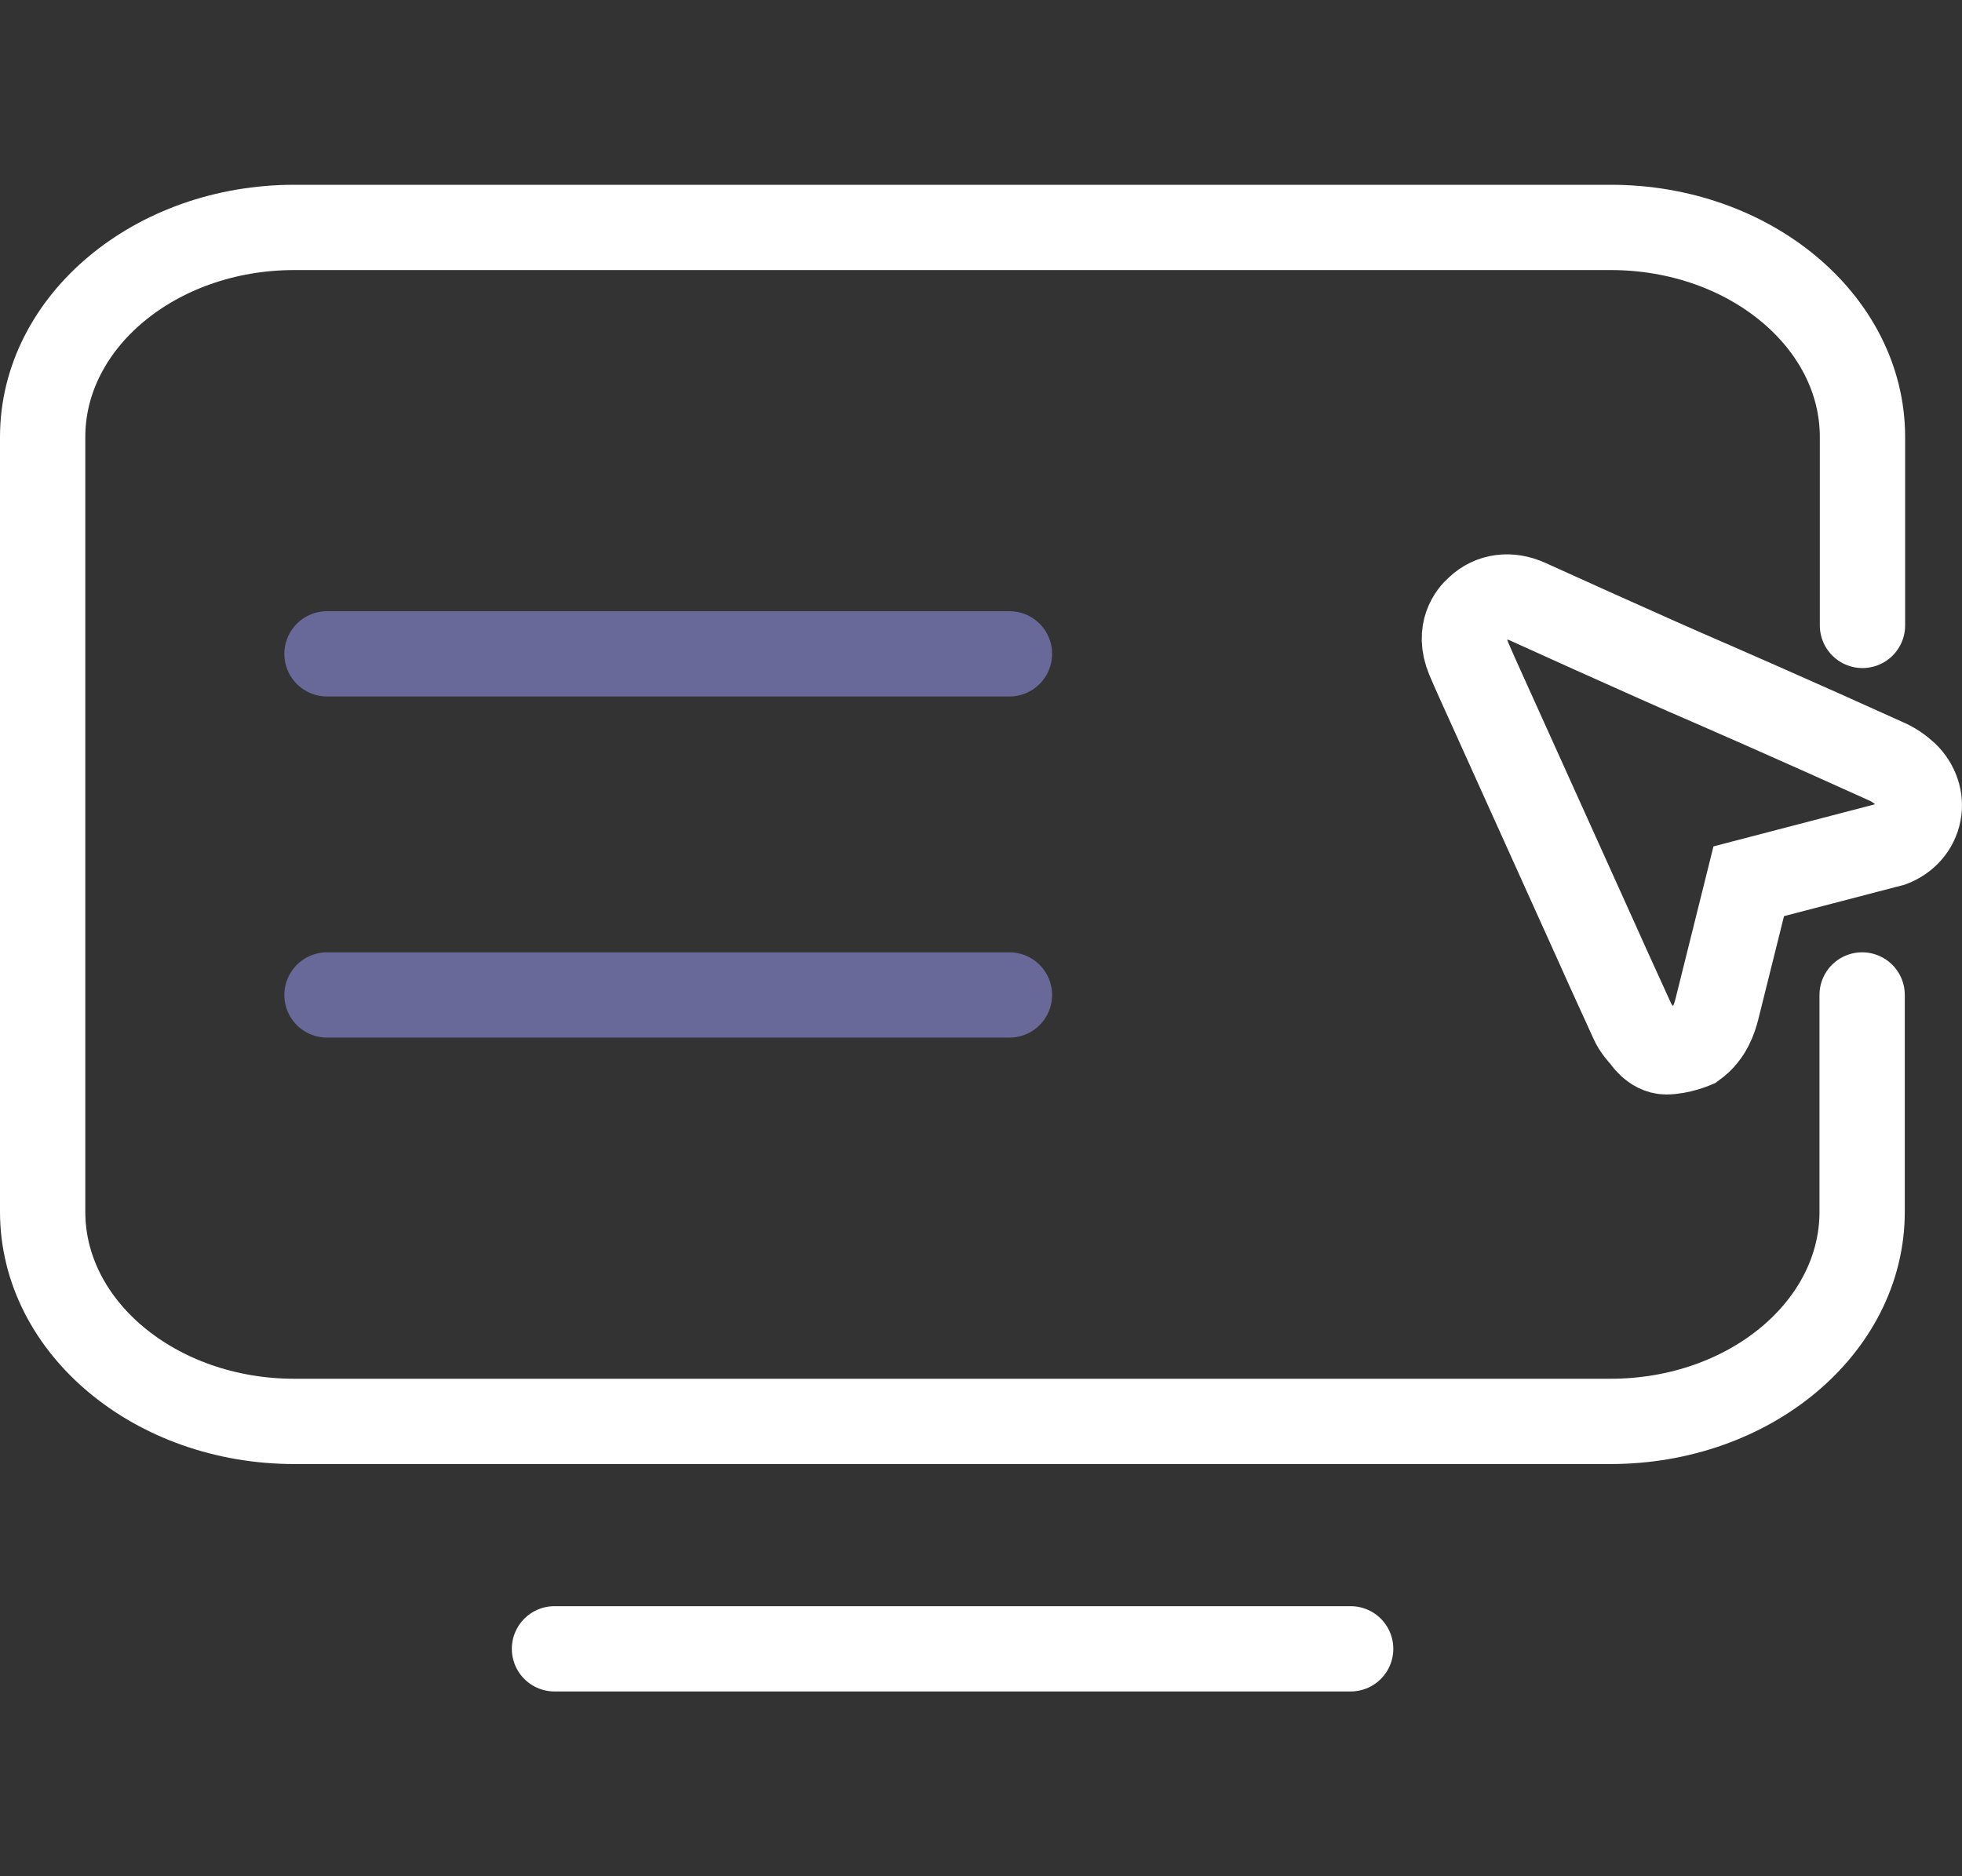
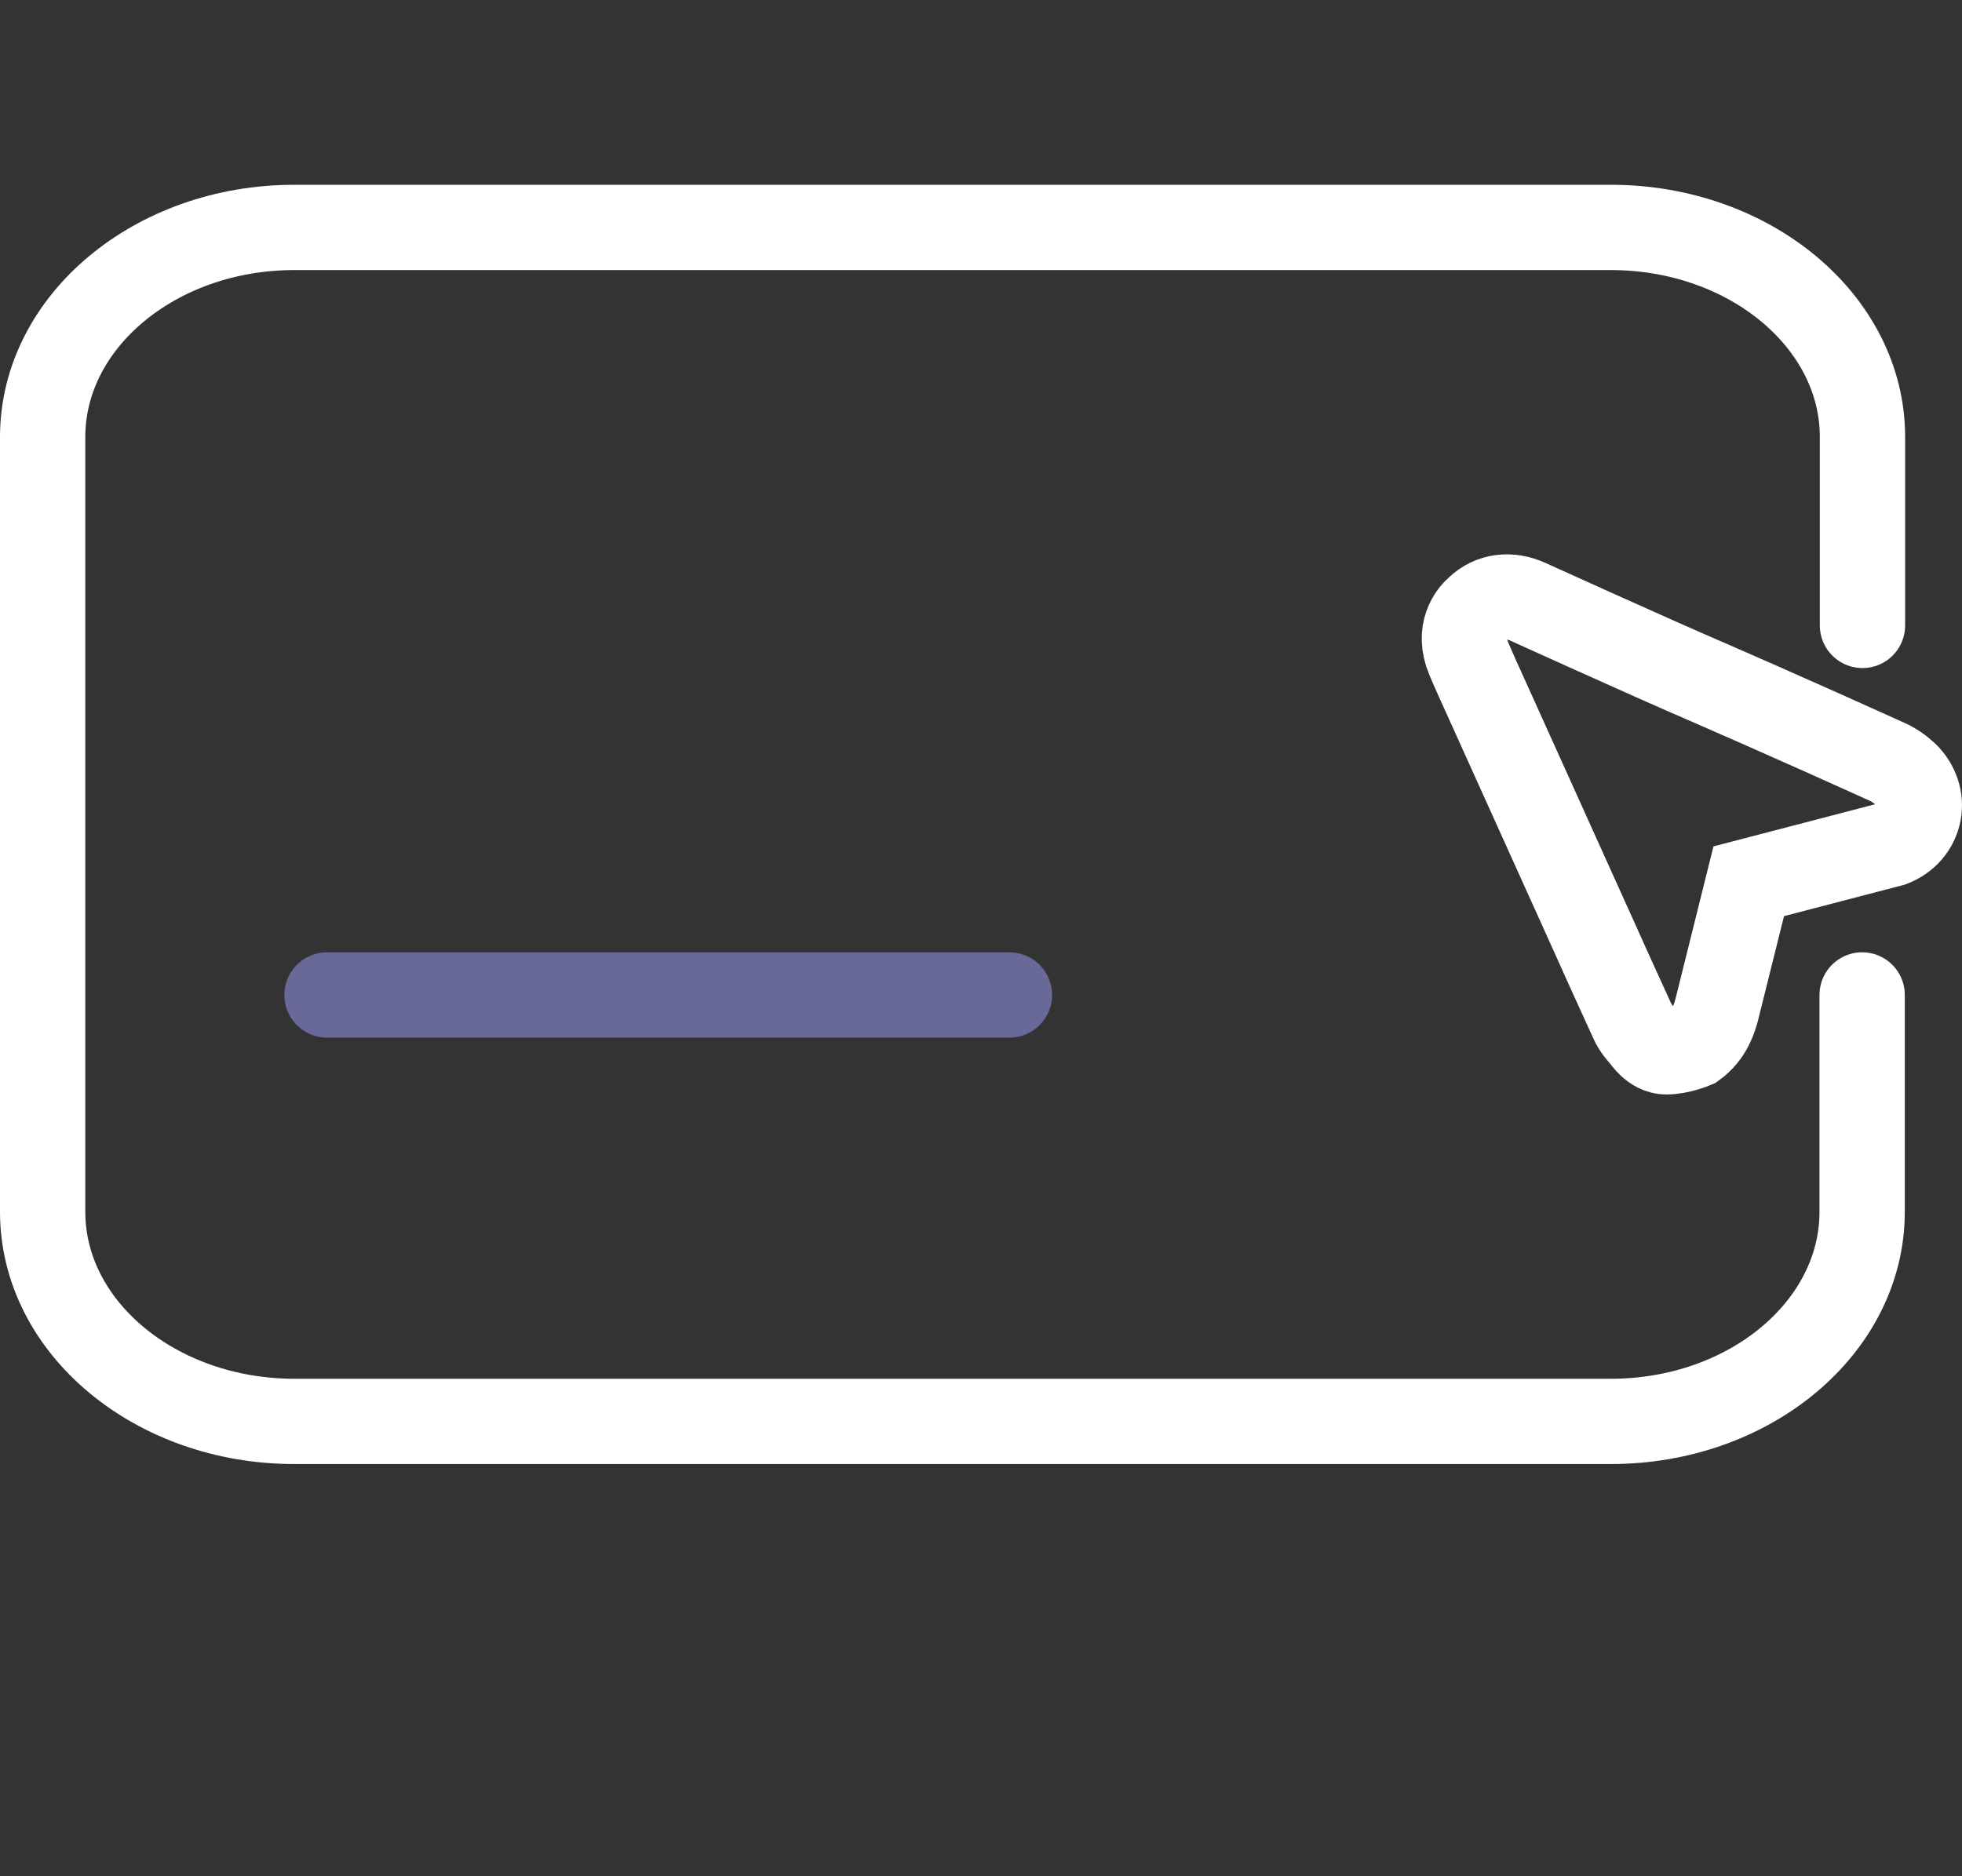
<svg xmlns="http://www.w3.org/2000/svg" width="69" height="66" viewBox="0 0 69 66" fill="none">
  <rect x="0" y="0" width="69" height="66" fill="#333333" stroke="none" />
-   <path d="M47.5 58H19.5" stroke="white" stroke-width="3" stroke-linecap="round" />
-   <path d="M65.5 22V15.371C65.5 11.301 61.522 8 56.651 8H10.349C5.466 8 1.5 11.311 1.5 15.371V42.629C1.5 46.699 5.478 50 10.349 50H56.651H56.639C61.534 50 65.488 46.689 65.488 42.629V34.999" stroke="white" stroke-width="3" stroke-linecap="round" />
+   <path d="M65.5 22V15.371C65.5 11.301 61.522 8 56.651 8H10.349C5.466 8 1.5 11.311 1.5 15.371V42.629C1.5 46.699 5.478 50 10.349 50H56.651C61.534 50 65.488 46.689 65.488 42.629V34.999" stroke="white" stroke-width="3" stroke-linecap="round" />
  <path d="M52.322 24.67C52.095 24.167 51.868 23.673 51.65 23.161C51.252 22.201 51.745 21.607 51.981 21.406C52.454 20.958 53.108 20.884 53.732 21.168C55.237 21.854 56.751 22.53 58.266 23.207C58.919 23.499 59.572 23.783 60.225 24.066L61.871 24.788C63.348 25.438 64.834 26.105 66.31 26.772C66.575 26.882 66.821 27.056 67.02 27.239C67.399 27.604 67.569 28.116 67.474 28.592C67.38 29.086 67.029 29.497 66.528 29.689L61.5 31L60.376 35.513C60.3 35.796 60.139 36.382 59.581 36.784C59.581 36.784 59.072 37 58.598 37C58.125 37 57.811 36.491 57.811 36.491C57.688 36.354 57.518 36.171 57.404 35.915C57.007 35.038 56.6 34.16 56.202 33.264L52.322 24.67Z" stroke="white" stroke-width="3" />
-   <path d="M11.5 23H35.5" stroke="#686899" stroke-width="3" stroke-linecap="round" />
  <path d="M11.5 35H35.5" stroke="#686899" stroke-width="3" stroke-linecap="round" />
</svg>